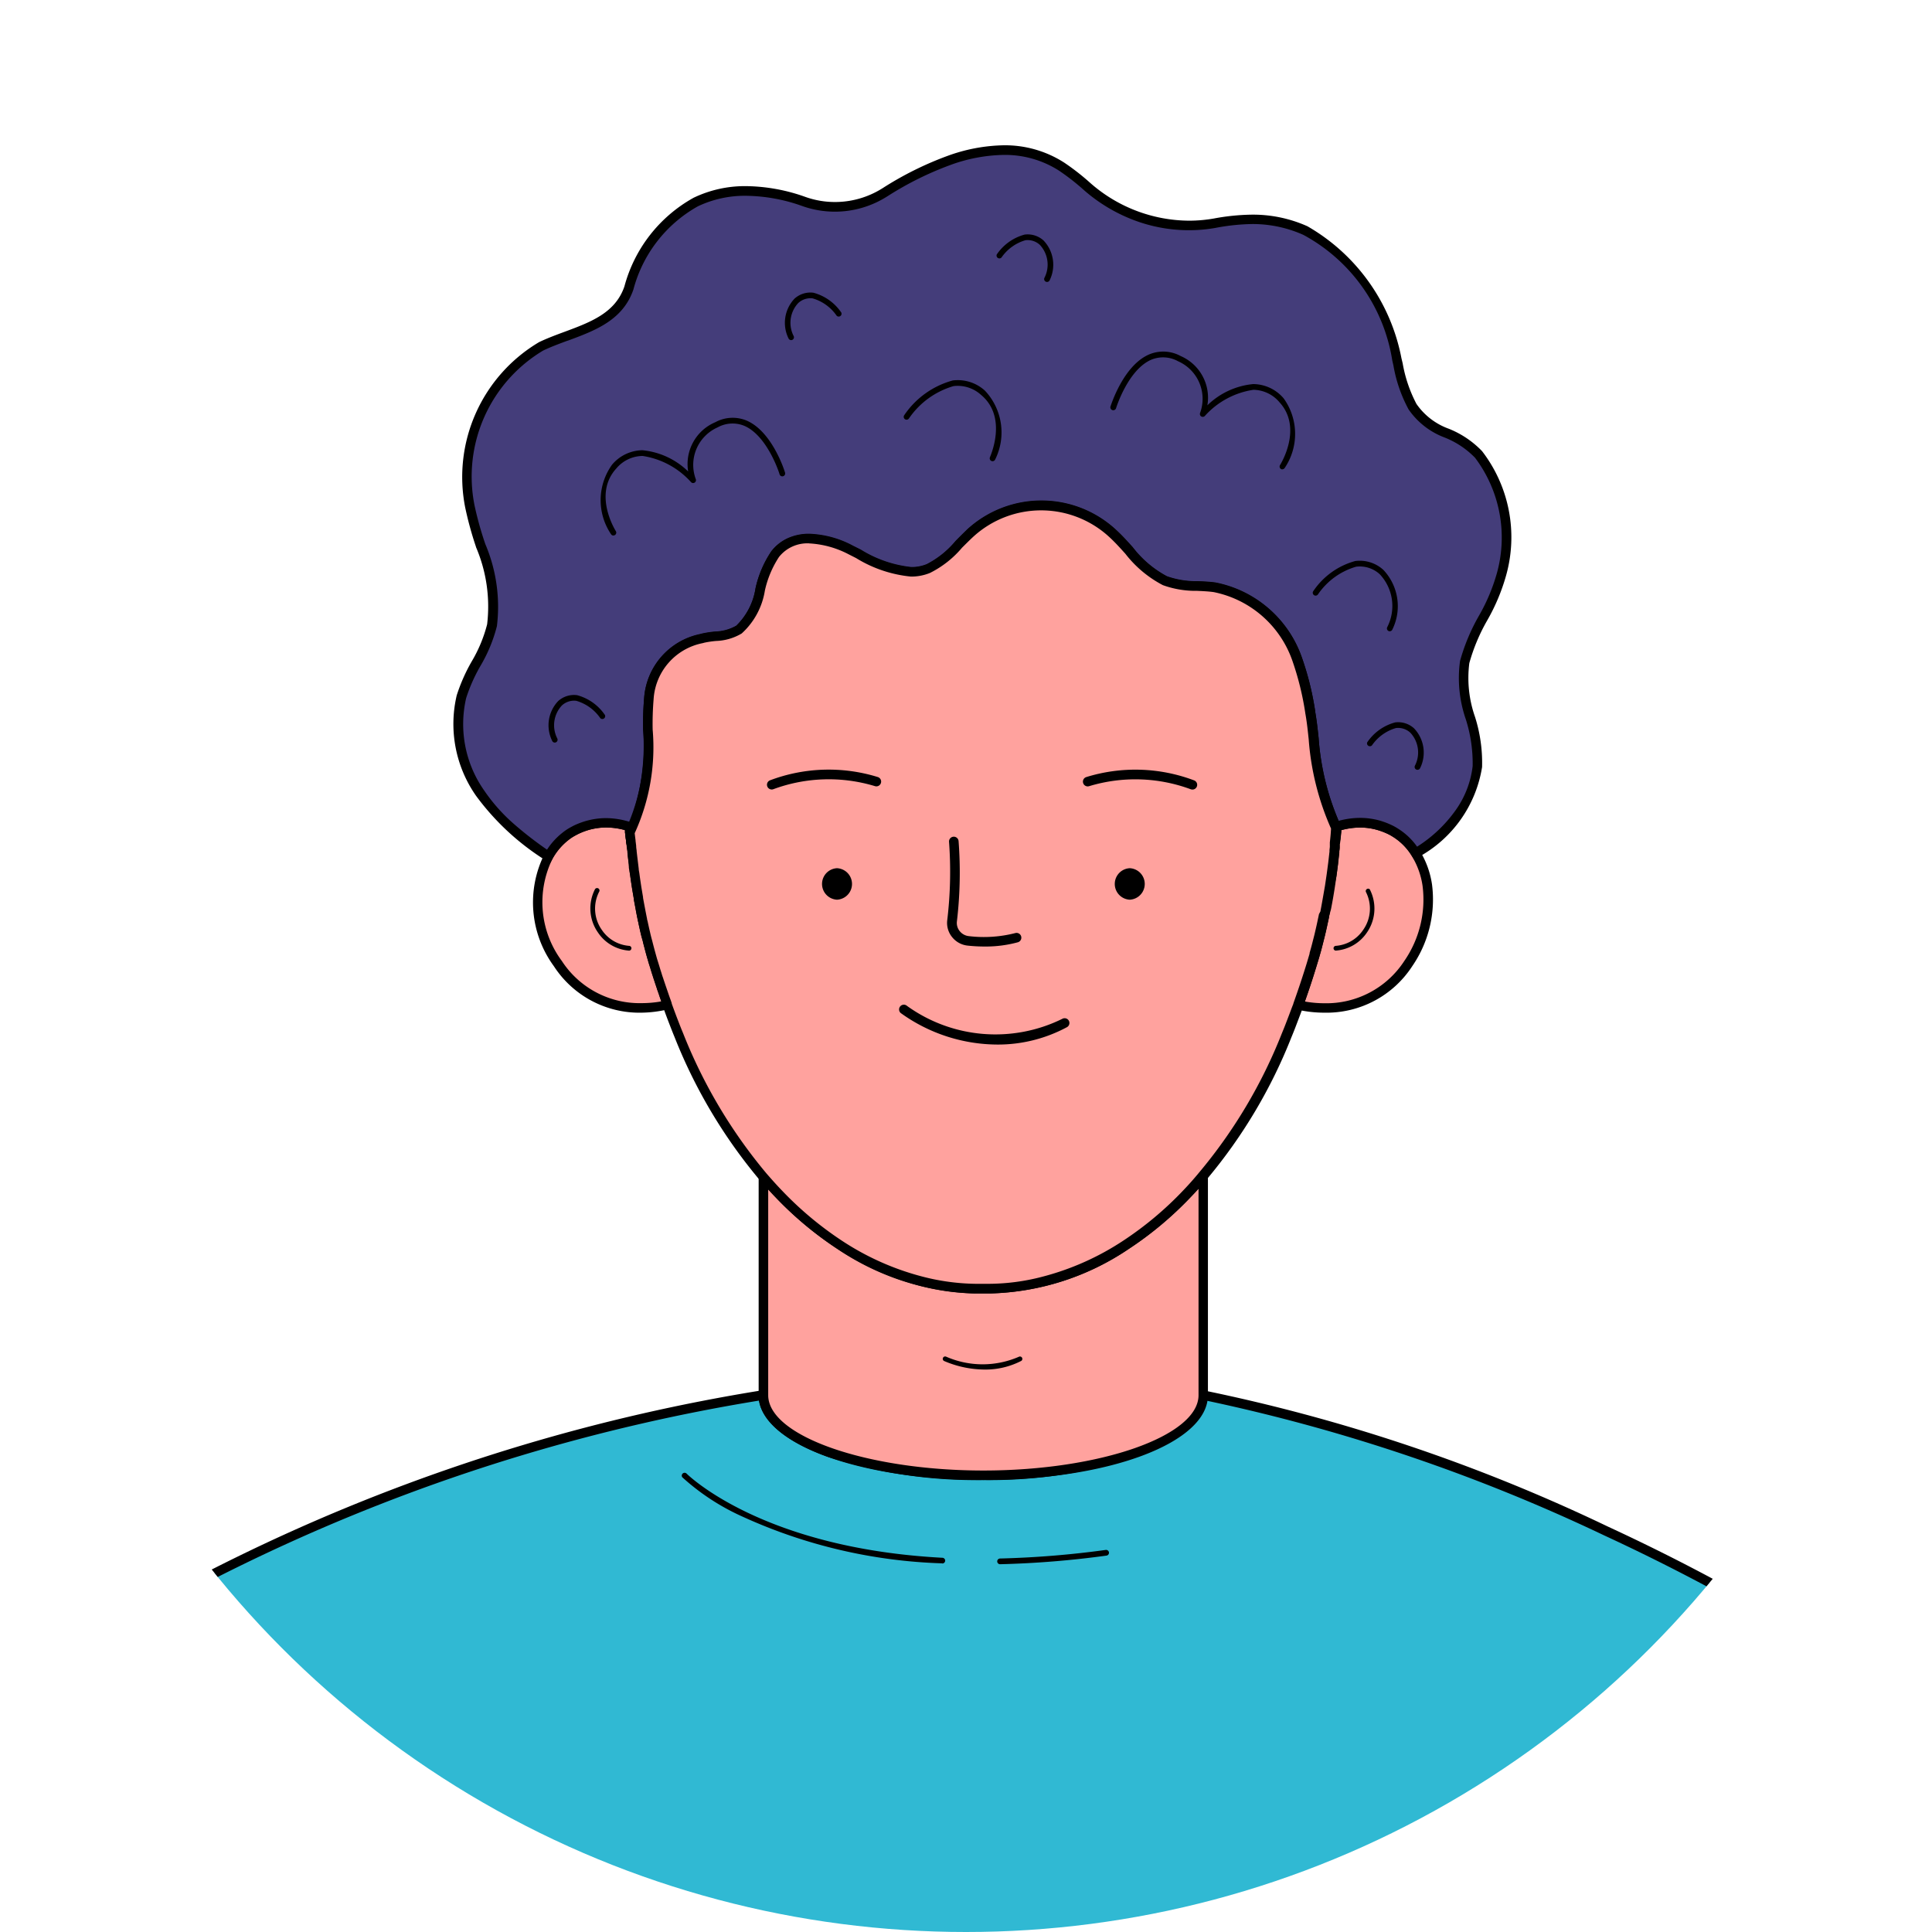
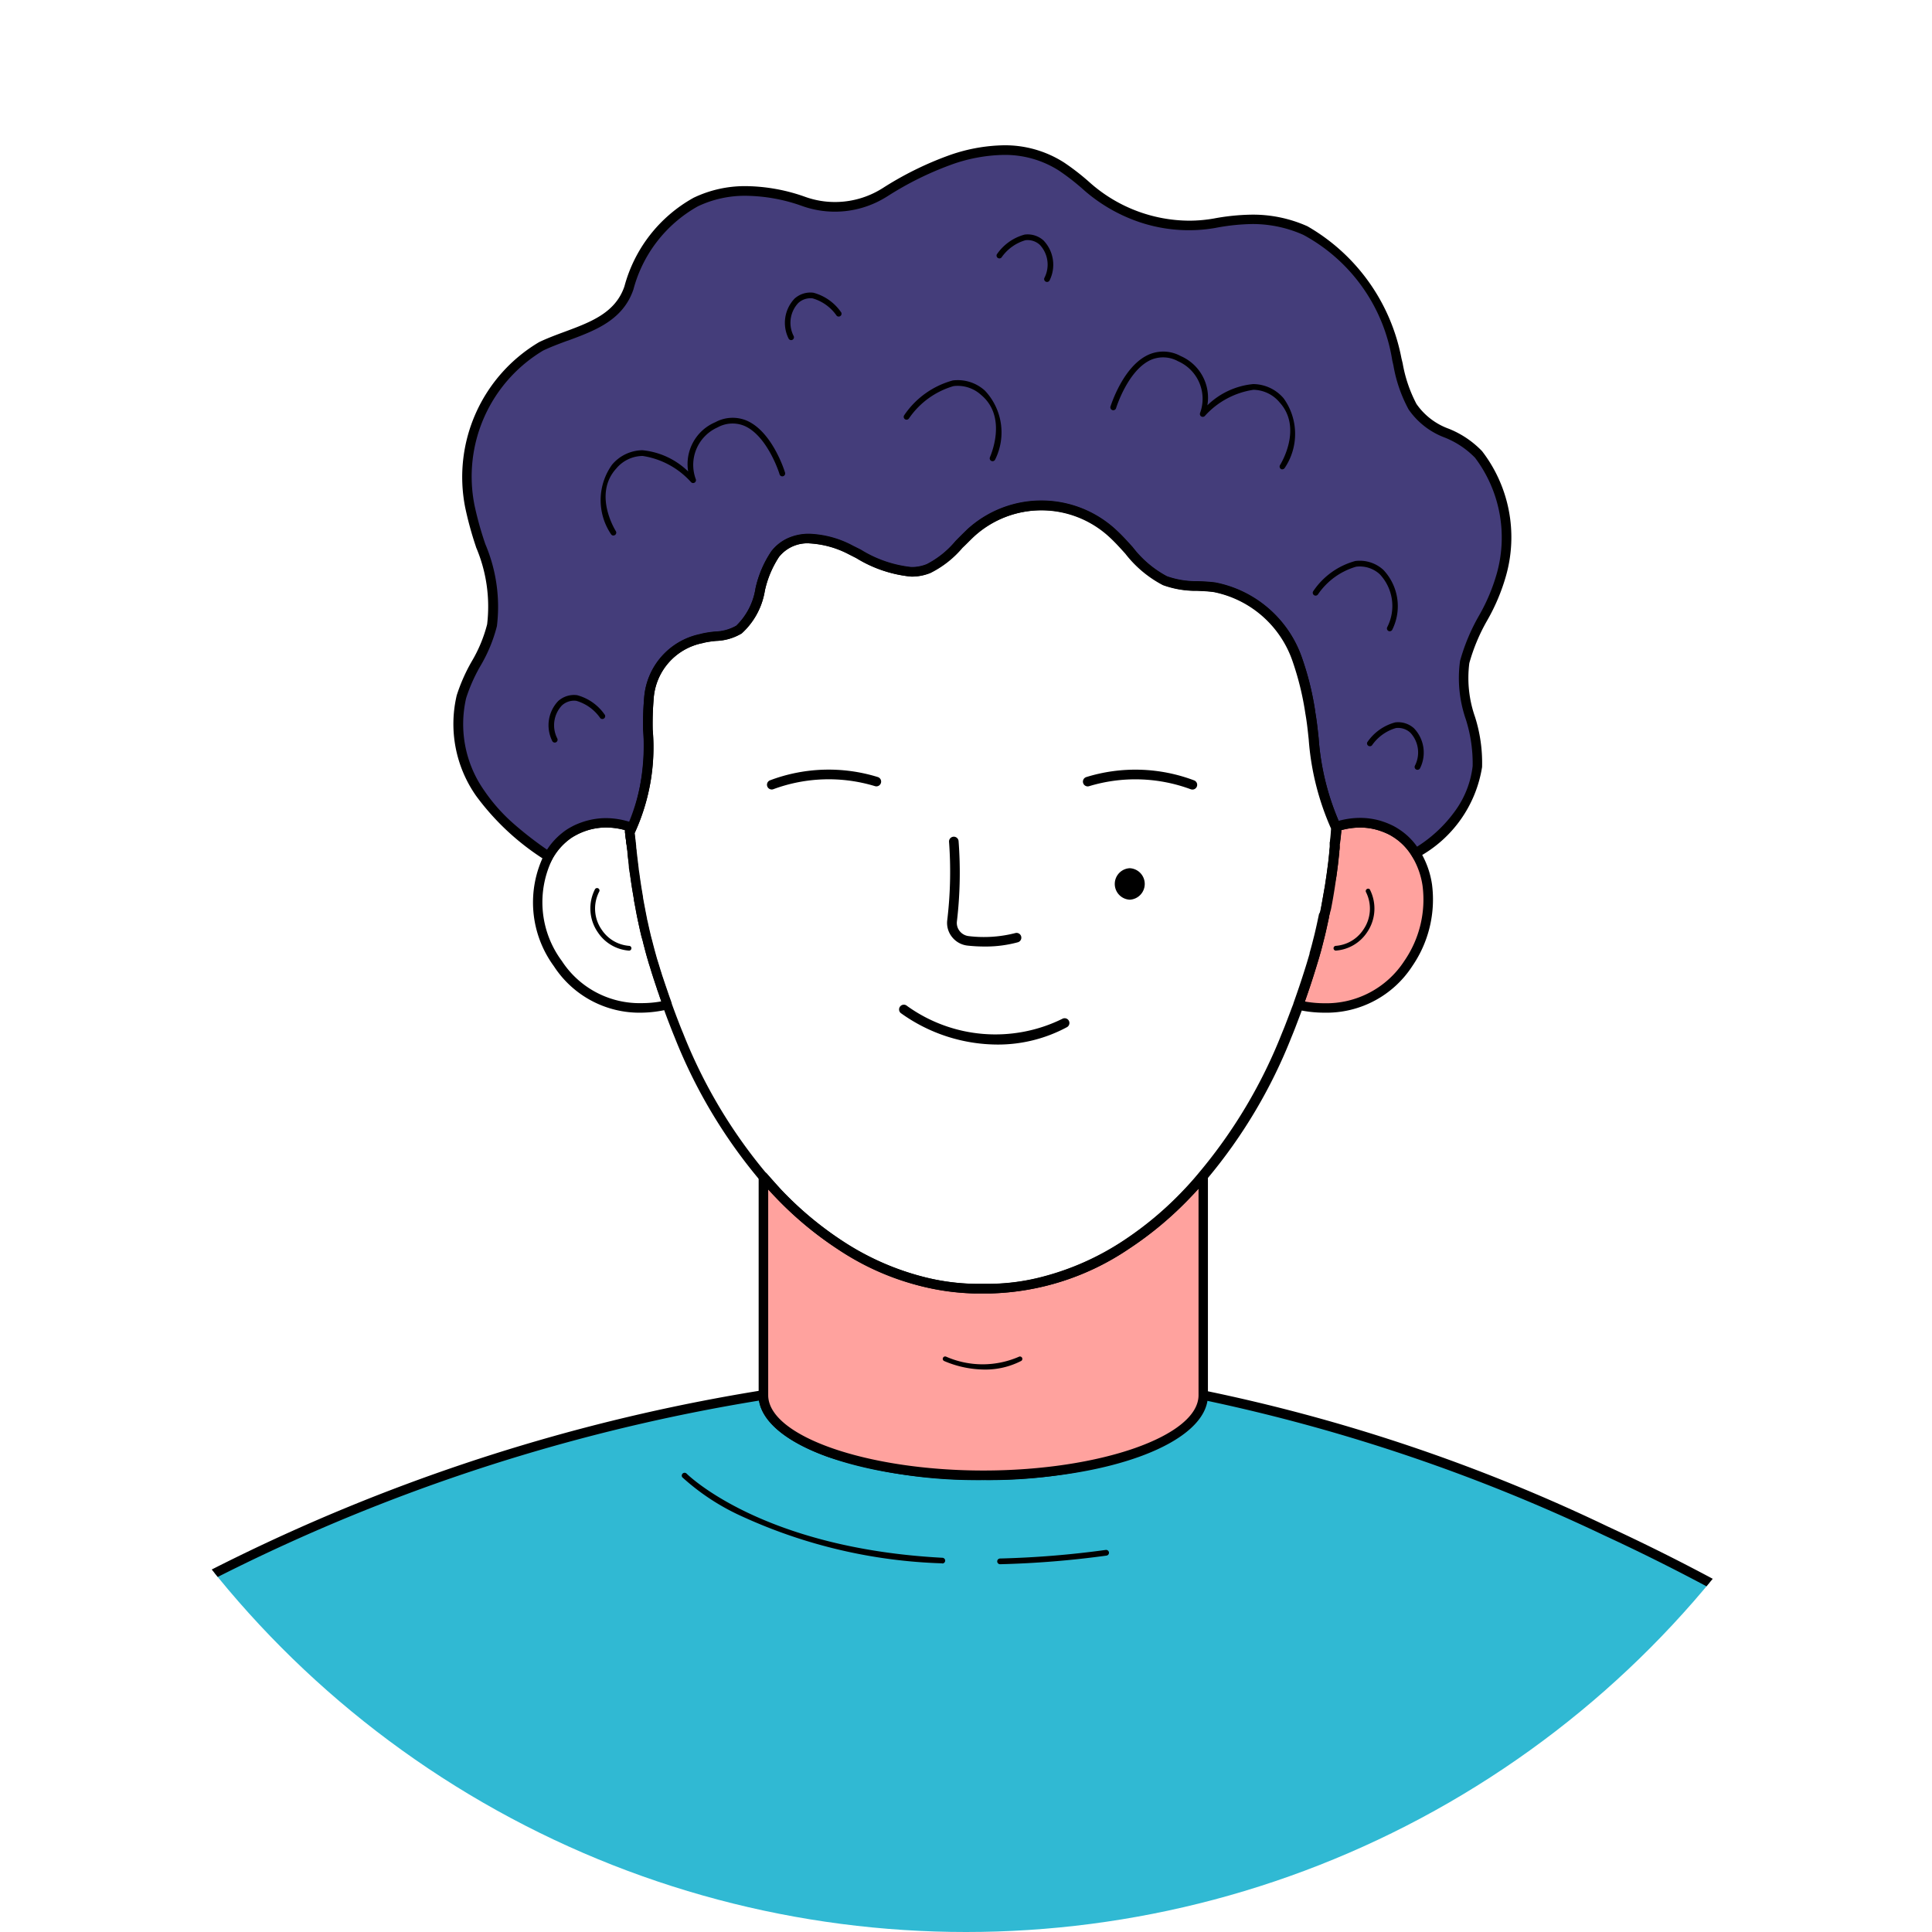
<svg xmlns="http://www.w3.org/2000/svg" width="50" height="50" viewBox="0 0 50 50">
  <defs>
    <clipPath id="clip-path">
      <circle id="Ellipse_199" data-name="Ellipse 199" cx="25" cy="25" r="25" transform="translate(1445 223)" fill="#fff" stroke="#e6e6e6" stroke-width="1" />
    </clipPath>
  </defs>
  <g id="Mask_Group_238" data-name="Mask Group 238" transform="translate(-1445 -223)" clip-path="url(#clip-path)">
    <g id="Group_4037" data-name="Group 4037" transform="translate(-4.786 -3)">
      <g id="Group" transform="translate(1438.494 261.979)">
        <path id="Shape" d="M72.337,19.374c-.1.106-.215.217-.336.335A45.4,45.4,0,0,1,62.55,26.8a16.851,16.851,0,0,1-4.7,1.779v25.6H36.585v0H15.4V28.019a46.853,46.853,0,0,1-8.2-3.837c-.07-.039-.135-.08-.2-.12l-.091-.057A44.511,44.511,0,0,1,3.184,21.43l-.107-.085A23.958,23.958,0,0,1,.647,19.14l-.014-.016c-.119-.125-.22-.236-.3-.331L.282,18.74C.091,18.52,0,18.4,0,18.4S10.947,2.978,30.925,0c0,1.142,2.556,2.067,5.692,2.071S42.277,1.14,42.277,0a51.4,51.4,0,0,1,30.06,19.374" transform="translate(0.124 0.123)" fill="#30b9d3" />
        <path id="Shape-2" data-name="Shape" d="M15.526,54.426a.124.124,0,0,1-.087-.036A.123.123,0,0,1,15.4,54.3V28.228A46.779,46.779,0,0,1,7.26,24.411c-.065-.037-.13-.076-.2-.117l-.1-.061a44.763,44.763,0,0,1-3.734-2.582l-.108-.085A24.218,24.218,0,0,1,.681,19.349l-.018-.021C.553,19.212.452,19.1.361,19l-.042-.046,0,0c-.164-.188-.256-.305-.288-.347l0,0a.123.123,0,0,1,0-.146,32.325,32.325,0,0,1,2.062-2.5c.781-.869,1.621-1.737,2.5-2.581,1.095-1.054,2.25-2.073,3.434-3.029A48.351,48.351,0,0,1,31.031,0h.019a.123.123,0,0,1,.123.124c0,1.052,2.55,1.944,5.569,1.947,3-.007,5.536-.9,5.536-1.95A.123.123,0,0,1,42.4,0l.02,0A45.235,45.235,0,0,1,52.915,3.534,51.633,51.633,0,0,1,72.56,19.424a.123.123,0,0,1-.01.159c-.092.1-.2.2-.339.338a45.8,45.8,0,0,1-9.478,7.111l-.168.091A17.121,17.121,0,0,1,58.092,28.8V54.3a.123.123,0,0,1-.124.123H36.733l-.024,0ZM30.937.268h0A48.135,48.135,0,0,0,8.179,10.531c-1.1.885-2.168,1.825-3.188,2.794-.836.794-1.642,1.614-2.4,2.435A35.273,35.273,0,0,0,.278,18.52c.043.053.116.142.22.262.014.015.033.035.049.054.094.107.195.217.3.326l.009.011a23.933,23.933,0,0,0,2.422,2.2l.107.084A44.517,44.517,0,0,0,7.1,24.024l.091.057c.067.041.13.08.2.117a46.841,46.841,0,0,0,8.187,3.83.124.124,0,0,1,.079.115V54.179H36.685l.024,0H57.846V28.7a.123.123,0,0,1,.094-.12,16.99,16.99,0,0,0,4.505-1.676l.006,0h0l.164-.089a45.526,45.526,0,0,0,9.42-7.068c.113-.11.192-.188.263-.26A51.4,51.4,0,0,0,52.81,3.758,46.128,46.128,0,0,0,42.512.269c-.093.56-.729,1.077-1.79,1.456a12.373,12.373,0,0,1-3.981.6,12.476,12.476,0,0,1-4.007-.594c-1.068-.379-1.706-.9-1.8-1.459Z" transform="translate(0 0)" />
        <path id="Shape-3" data-name="Shape" d="M.074.37a.074.074,0,0,1,0-.148A24.516,24.516,0,0,0,2.808,0a.074.074,0,1,1,.02.147A24.665,24.665,0,0,1,.076.37Z" transform="translate(37.1 4.133)" />
        <path id="Shape-4" data-name="Shape" d="M6.748,2.355h0A13.412,13.412,0,0,1,1.588,1.149,5.9,5.9,0,0,1,.021.126a.074.074,0,0,1,.106-.1c.019.02,1.939,1.936,6.625,2.185a.074.074,0,0,1,0,.148" transform="translate(28.927 2.125)" />
        <path id="Shape-5" data-name="Shape" d="M.074,1.753a.074.074,0,0,1-.039-.137A22.5,22.5,0,0,0,2.271.016a.074.074,0,1,1,.093.115A22.567,22.567,0,0,1,.113,1.742a.073.073,0,0,1-.039.011" transform="translate(63.148 22.212)" />
        <path id="Shape-6" data-name="Shape" d="M.074,3.989a.074.074,0,0,1-.049-.13C2.18,1.96,3.922.043,3.939.024a.074.074,0,1,1,.11.1C4.031.143,2.284,2.066.123,3.971a.073.073,0,0,1-.049.018" transform="translate(66.746 17.23)" />
        <path id="Shape-7" data-name="Shape" d="M1.363,1.008A.074.074,0,0,1,1.324,1C.914.742.479.451.031.135A.074.074,0,0,1,.117.014C.563.329,1,.617,1.4.871a.074.074,0,0,1-.039.137" transform="translate(7.509 20.907)" />
-         <path id="Shape-8" data-name="Shape" d="M4.217,3.748a.074.074,0,0,1-.046-.016C1.9,1.96.041.145.022.127a.074.074,0,1,1,.1-.106C.144.039,2,1.849,4.262,3.616a.074.074,0,0,1-.046.132" transform="translate(1.947 16.249)" />
      </g>
      <g id="Group-2" data-name="Group" transform="translate(1463.576 247.169)">
-         <path id="Shape-9" data-name="Shape" d="M3.362,4.716A2.611,2.611,0,0,1,.521,3.643,2.693,2.693,0,0,1,.277.872,1.708,1.708,0,0,1,.706.362,1.281,1.281,0,0,1,.928.215C.95.2.972.191,1,.18a1.948,1.948,0,0,1,.239-.1A1.849,1.849,0,0,1,2.371.1h0a.166.166,0,0,0,0,.024.191.191,0,0,0,0,.024c0,.033,0,.067.008.1.01.095.019.171.026.226a.129.129,0,0,0,0,.023c.006.054.01.083.01.083a0,0,0,0,1,0,0,.271.271,0,0,0,0,.031.824.824,0,0,0,.013.124.1.1,0,0,0,0,.019c.01.1.023.209.035.312.01.085.021.171.033.254.016.124.034.245.053.366.015.088.029.177.044.264,0,.005,0,.011,0,.016.016.092.033.182.05.272s.035.186.054.277c0,.021.009.043.014.063.021.1.043.2.066.293.014.062.029.124.045.184.01.043.022.086.033.128.033.128.067.251.1.371.032.1.063.2.093.3.013.038.024.075.035.111s.018.056.028.083c.032.1.066.2.1.294s.069.2.106.3c.008.023.015.047.024.07" transform="translate(0.125 0.123)" fill="#ffa29e" />
        <path id="Shape-10" data-name="Shape" d="M2.815,5.039A2.639,2.639,0,0,1,.543,3.834,2.791,2.791,0,0,1,.3.935,1.821,1.821,0,0,1,.754.388,1.4,1.4,0,0,1,1,.229c.018-.011.044-.024.068-.036a2.063,2.063,0,0,1,.254-.1A1.9,1.9,0,0,1,1.9,0a2.112,2.112,0,0,1,.636.1A.123.123,0,0,1,2.62.22s0,.011,0,.017l.006.057c0,.019,0,.039,0,.057.01.092.019.168.026.225a.119.119,0,0,1,0,.017l.01.079a.115.115,0,0,1,0,.029.1.1,0,0,0,0,.012v0a.818.818,0,0,0,.012.117.133.133,0,0,1,0,.022c.012.115.026.224.037.316.009.074.019.155.033.252.016.119.033.238.053.364l.044.262,0,.016c.013.074.031.171.05.27s.034.179.054.276c0,.023.009.043.013.058.02.093.042.194.066.295.014.06.029.121.045.181s.022.088.033.128c.034.133.068.253.1.368l.008.025c.028.091.058.185.086.277.011.033.022.068.033.1l0,.008c.008.025.016.051.026.077.023.073.047.142.07.209l.005.015.025.073c.03.09.063.185.1.3l.006.018c.005.016.011.033.017.049a.123.123,0,0,1-.087.165A3.107,3.107,0,0,1,2.815,5.039ZM1.9.247a1.646,1.646,0,0,0-.5.078,1.81,1.81,0,0,0-.222.089c-.02.01-.04.02-.059.031A1.181,1.181,0,0,0,.909.581a1.581,1.581,0,0,0-.4.475A2.546,2.546,0,0,0,.75,3.7,2.4,2.4,0,0,0,2.817,4.792a2.871,2.871,0,0,0,.506-.045c-.031-.087-.059-.166-.083-.24l-.024-.072,0-.014c-.023-.069-.047-.14-.07-.21-.009-.023-.017-.051-.027-.081v0c-.012-.037-.022-.072-.035-.108-.029-.1-.059-.192-.094-.3s-.069-.238-.105-.378c-.011-.039-.023-.085-.033-.13S2.814,3.085,2.8,3.02c-.022-.091-.042-.184-.066-.294,0-.013-.01-.039-.015-.068-.019-.093-.038-.184-.054-.277s-.036-.188-.051-.271l0-.016-.045-.265c-.02-.129-.038-.25-.054-.371-.014-.1-.024-.181-.033-.256-.012-.1-.025-.2-.035-.309a.182.182,0,0,1,0-.022A.962.962,0,0,1,2.428.736a.134.134,0,0,1,0-.016V.714L2.415.63a.2.2,0,0,1,0-.027C2.405.55,2.4.479,2.386.379c0-.019,0-.043-.005-.065A1.843,1.843,0,0,0,1.9.247Z" transform="translate(0 0)" />
        <path id="Shape-11" data-name="Shape" d="M1.009,1.62H1a1.062,1.062,0,0,1-.8-.466A1.087,1.087,0,0,1,.123.028.062.062,0,0,1,.227.1.955.955,0,0,0,.3,1.086a.938.938,0,0,0,.71.411.062.062,0,0,1,0,.123" transform="translate(1.487 1.813)" />
        <path id="Shape-12" data-name="Shape" d="M2.841,3.642A2.613,2.613,0,0,1,0,4.715c.1-.283.2-.571.292-.865l.091-.3c.013-.04.024-.081.037-.121A.312.312,0,0,0,.428,3.4q.032-.108.061-.22l.066-.259c.021-.09.042-.179.062-.272S.652,2.486.668,2.4c0,0,0-.005,0-.008.013-.061.024-.121.037-.182.034-.185.067-.374.1-.569.014-.095.028-.19.042-.286s.029-.216.043-.326C.9.942.91.851.92.759c0-.009,0-.018,0-.027C.926.7.93.665.933.631a0,0,0,0,1,0,0c0-.016,0-.034,0-.051v0a.173.173,0,0,0,0-.018s0-.006,0-.009,0-.014,0-.021C.953.47.965.367.978.228.978.223.981.2.983.17a.2.2,0,0,1,0-.025c0-.015,0-.033,0-.049L1.015.088l.037-.01A1.854,1.854,0,0,1,2.067.065a1.957,1.957,0,0,1,.3.114,1.324,1.324,0,0,1,.142.08,1.634,1.634,0,0,1,.524.531,2.147,2.147,0,0,1,.3.824,2.91,2.91,0,0,1-.491,2.029" transform="translate(19.816 0.124)" fill="#ffa29e" />
        <path id="Shape-13" data-name="Shape" d="M.794,5.038a3.1,3.1,0,0,1-.7-.079A.123.123,0,0,1,.007,4.8c.113-.315.208-.6.29-.861l.128-.418c0-.009,0-.015.006-.02v0c.023-.076.043-.149.061-.22l.066-.259C.581,2.921.6,2.827.62,2.747S.654,2.587.67,2.5V2.493l.037-.182c.037-.2.068-.384.1-.562l.042-.284c.015-.11.03-.22.043-.324L.92.868V.857c0-.008,0-.013,0-.018C.927.809.93.778.933.745a.105.105,0,0,1,0-.016l0-.039a.153.153,0,0,1,0-.019l0-.014a.05.05,0,0,1,0-.006.213.213,0,0,1,0-.021C.956.566.968.458.978.341V.317l0-.034a.164.164,0,0,1,0-.025c0-.012,0-.024,0-.036V.209A.124.124,0,0,1,1.079.1L1.1.093,1.148.08A2.1,2.1,0,0,1,1.715,0a1.887,1.887,0,0,1,.509.069,2.054,2.054,0,0,1,.32.122A1.424,1.424,0,0,1,2.7.279a1.736,1.736,0,0,1,.561.568,2.284,2.284,0,0,1,.317.87,3.044,3.044,0,0,1-.51,2.116A2.645,2.645,0,0,1,.794,5.038ZM1.717.246h0a1.879,1.879,0,0,0-.488.068l0,.042C1.214.481,1.2.595,1.189.669c0,.009,0,.015,0,.022v0c0,.008,0,.014,0,.019l0,.046a.112.112,0,0,1,0,.018c0,.033-.006.062-.009.092V.879c0,.009,0,.015,0,.022l-.031.27c-.013.1-.028.219-.043.33l-.042.286c-.029.189-.061.376-.1.573L.915,2.54v0h0V2.55C.9,2.636.878,2.721.861,2.8c-.023.106-.043.193-.063.274l-.066.261c-.019.077-.04.152-.062.225A.294.294,0,0,1,.659,3.6l-.125.412c-.071.228-.152.469-.246.737a2.867,2.867,0,0,0,.5.045A2.406,2.406,0,0,0,2.861,3.7a2.8,2.8,0,0,0,.473-1.943A2.038,2.038,0,0,0,3.052.978,1.505,1.505,0,0,0,2.567.487,1.21,1.21,0,0,0,2.435.413a1.8,1.8,0,0,0-.28-.106A1.62,1.62,0,0,0,1.717.246Z" transform="translate(19.692 0.001)" />
        <path id="Shape-14" data-name="Shape" d="M.062,1.62a.062.062,0,0,1,0-.123.938.938,0,0,0,.711-.411A.954.954,0,0,0,.845.1a.062.062,0,0,1,.1-.067A1.087,1.087,0,0,1,.871,1.153a1.062,1.062,0,0,1-.8.466h0" transform="translate(20.714 1.813)" />
        <path id="Shape-15" data-name="Shape" d="M11.383,0V5.675c0,1.145-2.547,2.074-5.691,2.074S0,6.819,0,5.675V.025C.13.174.259.32.392.457A9.044,9.044,0,0,0,1.984,1.79,6.564,6.564,0,0,0,5.5,2.921h.367A6.564,6.564,0,0,0,9.383,1.79,8.962,8.962,0,0,0,10.975.456c.139-.145.274-.3.408-.456" transform="translate(5.967 9.262)" fill="#ffa29e" />
        <path id="Shape-16" data-name="Shape" d="M5.816,7.995C2.555,7.995,0,7.03,0,5.8V.149A.123.123,0,0,1,.216.068C.339.208.471.357.6.5A8.926,8.926,0,0,0,2.174,1.81a6.952,6.952,0,0,0,2.106.932,5.74,5.74,0,0,0,1.343.179h.367a5.559,5.559,0,0,0,1.343-.178,6.969,6.969,0,0,0,2.106-.933A8.84,8.84,0,0,0,11.009.494c.135-.141.267-.289.4-.45a.123.123,0,0,1,.218.079V5.8C11.63,7.03,9.076,7.995,5.816,7.995ZM.247.474V5.8c0,1.057,2.55,1.95,5.569,1.95s5.568-.893,5.568-1.95V.454c-.066.073-.13.142-.2.211A9.082,9.082,0,0,1,9.574,2.017,6.69,6.69,0,0,1,6,3.168h-.38a6.011,6.011,0,0,1-1.4-.186A7.194,7.194,0,0,1,2.04,2.017,9.153,9.153,0,0,1,.426.666C.372.61.313.547.247.474Z" transform="translate(5.844 9.138)" />
        <path id="Shape-17" data-name="Shape" d="M1.09.34A2.7,2.7,0,0,1,.035.118.062.062,0,0,1,.088.006a2.352,2.352,0,0,0,1.89,0,.062.062,0,0,1,.057.109A2.017,2.017,0,0,1,1.09.34" transform="translate(10.607 13.935)" />
      </g>
      <g id="Group-3" data-name="Group" transform="translate(1461.518 229.76)">
        <path id="Shape-18" data-name="Shape" d="M26.052,13.25c-.2.831.412,1.85.328,2.708a3.139,3.139,0,0,1-1.6,2.24,1.633,1.633,0,0,0-.524-.531,1.289,1.289,0,0,0-.141-.08,1.932,1.932,0,0,0-.3-.114,1.852,1.852,0,0,0-1.016.013l-.037.01-.025.008c0,.016,0,.034,0,.049a.222.222,0,0,0,0,.025c0,.03-.005.053-.005.058-.013.139-.025.241-.034.3.017-.133.028-.267.034-.4a9.27,9.27,0,0,1-.667-2.976,7.5,7.5,0,0,0-.344-1.395,2.846,2.846,0,0,0-2.137-1.852,4.905,4.905,0,0,1-1.284-.171c-.527-.222-.888-.791-1.329-1.2a2.724,2.724,0,0,0-3.709-.032,4.3,4.3,0,0,1-1.09.922c-.661.268-1.358-.158-2-.48s-1.481-.5-1.96.1c-.437.557-.384,1.576-.937,1.954a2.5,2.5,0,0,1-.92.22l-.061.016A1.692,1.692,0,0,0,4.94,14.2c-.09.782.149,2.41-.494,3.446,0-.03-.005-.064-.008-.1a.191.191,0,0,1,0-.024.165.165,0,0,1,0-.024h0A1.85,1.85,0,0,0,3.3,17.491a1.949,1.949,0,0,0-.239.1c-.023.011-.046.023-.067.035a1.281,1.281,0,0,0-.222.147,1.707,1.707,0,0,0-.428.511A6.446,6.446,0,0,1,.574,16.642a3.108,3.108,0,0,1-.481-2.493c.187-.656.649-1.176.79-1.847C1.1,11.267.506,10.26.306,9.22A3.916,3.916,0,0,1,2.153,5.079c.836-.4,1.935-.529,2.269-1.512A3.225,3.225,0,0,1,8.96,1.336,2.4,2.4,0,0,0,11.04,1.1l.013-.008C12.464.2,14.218-.478,15.62.427a5.985,5.985,0,0,1,.666.521,3.961,3.961,0,0,0,3.3.944,3.75,3.75,0,0,1,2.346.191A4.665,4.665,0,0,1,24.3,5.416,4.162,4.162,0,0,0,24.7,6.639c.5.739,1.108.587,1.71,1.237a3.552,3.552,0,0,1,.593,3.1c-.2.815-.759,1.456-.953,2.271" transform="translate(0.121 0.124)" fill="#443d7a" />
        <path id="Shape-19" data-name="Shape" d="M2.5,18.583h0l-.112-.078a6.531,6.531,0,0,1-1.8-1.67,3.238,3.238,0,0,1-.5-2.6,4.541,4.541,0,0,1,.387-.876h0a3.661,3.661,0,0,0,.4-.962,3.908,3.908,0,0,0-.289-2l0-.006A8.934,8.934,0,0,1,.306,9.368,4.058,4.058,0,0,1,2.222,5.093c.21-.1.437-.185.657-.266.676-.251,1.315-.488,1.549-1.175A3.723,3.723,0,0,1,6.22,1.357a3.073,3.073,0,0,1,1.357-.3,4.7,4.7,0,0,1,1.545.283,2.275,2.275,0,0,0,.752.128A2.3,2.3,0,0,0,11.1,1.116l.013-.008a8.578,8.578,0,0,1,1.67-.831A4.446,4.446,0,0,1,14.247,0a2.832,2.832,0,0,1,1.562.448,6.147,6.147,0,0,1,.68.531,3.9,3.9,0,0,0,2.549.972,3.724,3.724,0,0,0,.644-.056,5.721,5.721,0,0,1,1-.1,3.445,3.445,0,0,1,1.421.3A5.027,5.027,0,0,1,24.537,5.51l.032.133a3.571,3.571,0,0,0,.357,1.051,1.731,1.731,0,0,0,.834.641,2.451,2.451,0,0,1,.864.581,3.653,3.653,0,0,1,.622,3.216,5.112,5.112,0,0,1-.486,1.159h0a4.817,4.817,0,0,0-.466,1.11,3.039,3.039,0,0,0,.147,1.391h0a3.925,3.925,0,0,1,.183,1.3,3.23,3.23,0,0,1-1.655,2.334l-.1.063-.064-.1a1.5,1.5,0,0,0-.485-.491,1.2,1.2,0,0,0-.132-.074,1.813,1.813,0,0,0-.28-.106,1.62,1.62,0,0,0-.438-.061,1.881,1.881,0,0,0-.489.068l0,.042c-.011.125-.024.238-.035.312l-.245-.034c.015-.117.025-.239.032-.361a6.934,6.934,0,0,1-.578-2.309v-.009c-.024-.225-.046-.438-.086-.66a7.45,7.45,0,0,0-.337-1.372,2.724,2.724,0,0,0-2.039-1.775c-.141-.02-.288-.026-.43-.032h0a2.484,2.484,0,0,1-.883-.147,2.952,2.952,0,0,1-.97-.811h0l0-.005c-.126-.14-.256-.284-.39-.409a2.6,2.6,0,0,0-3.541-.03c-.1.092-.2.2-.3.292h0a2.6,2.6,0,0,1-.831.653,1.289,1.289,0,0,1-.487.093,3.313,3.313,0,0,1-1.421-.478l-.014-.007-.181-.092A2.477,2.477,0,0,0,9.207,10.3a.938.938,0,0,0-.779.353,2.612,2.612,0,0,0-.365.869h0a1.9,1.9,0,0,1-.6,1.109,1.378,1.378,0,0,1-.664.194h0a2.559,2.559,0,0,0-.3.044h0l-.049.013a1.577,1.577,0,0,0-1.266,1.457,7.553,7.553,0,0,0-.024.781,5.244,5.244,0,0,1-.488,2.715l-.184.3-.043-.346c0-.022,0-.045-.006-.067a1.84,1.84,0,0,0-.484-.067,1.644,1.644,0,0,0-.5.078,1.805,1.805,0,0,0-.222.089c-.017.008-.039.019-.059.031a1.178,1.178,0,0,0-.206.136,1.577,1.577,0,0,0-.4.475l-.066.119ZM7.577,1.307a2.828,2.828,0,0,0-1.249.273A3.488,3.488,0,0,0,4.661,3.731c-.272.8-1,1.067-1.7,1.326l-.006,0c-.212.079-.432.16-.63.255A3.8,3.8,0,0,0,.549,9.321a8.76,8.76,0,0,0,.279,1v0a4.147,4.147,0,0,1,.3,2.123A3.9,3.9,0,0,1,.7,13.477h0a4.288,4.288,0,0,0-.368.829A2.987,2.987,0,0,0,.8,16.7a4.535,4.535,0,0,0,.754.852,9.4,9.4,0,0,0,.871.677,1.8,1.8,0,0,1,.389-.43,1.4,1.4,0,0,1,.242-.16c.019-.011.045-.024.068-.036a2.047,2.047,0,0,1,.254-.1,1.9,1.9,0,0,1,.577-.09,2.11,2.11,0,0,1,.619.1,5.729,5.729,0,0,0,.339-2.381,7.7,7.7,0,0,1,.025-.809,1.821,1.821,0,0,1,1.444-1.666l.054-.015.006,0a2.794,2.794,0,0,1,.326-.05h0a1.175,1.175,0,0,0,.553-.152,1.714,1.714,0,0,0,.5-.974h0a2.79,2.79,0,0,1,.408-.953,1.137,1.137,0,0,1,.425-.337,1.325,1.325,0,0,1,.553-.113,2.574,2.574,0,0,1,1.134.31l.2.1a3.1,3.1,0,0,0,1.306.451,1.036,1.036,0,0,0,.4-.075,2.391,2.391,0,0,0,.747-.6c.094-.1.2-.206.307-.3a2.841,2.841,0,0,1,3.876.033c.143.133.278.283.408.428h0a2.736,2.736,0,0,0,.883.75,2.263,2.263,0,0,0,.8.128c.148.006.3.013.454.034a2.972,2.972,0,0,1,2.235,1.93,7.537,7.537,0,0,1,.348,1.4v0l0,.012c.041.232.064.451.089.682v0a6.632,6.632,0,0,0,.517,2.138,2.1,2.1,0,0,1,.554-.077,1.883,1.883,0,0,1,.509.069,2.056,2.056,0,0,1,.32.122,1.42,1.42,0,0,1,.156.088,1.706,1.706,0,0,1,.492.466,3.535,3.535,0,0,0,1-.947,2.449,2.449,0,0,0,.438-1.137,3.754,3.754,0,0,0-.177-1.213h0a3.26,3.26,0,0,1-.149-1.51,5.076,5.076,0,0,1,.487-1.166h0a4.843,4.843,0,0,0,.465-1.1,3.434,3.434,0,0,0-.563-2.991,2.25,2.25,0,0,0-.785-.524h0a1.978,1.978,0,0,1-.935-.727A3.7,3.7,0,0,1,24.33,5.7v0L24.3,5.569A4.487,4.487,0,0,0,22,2.319a3.211,3.211,0,0,0-1.325-.281,5.473,5.473,0,0,0-.95.1,3.975,3.975,0,0,1-.688.06,4.019,4.019,0,0,1-1.431-.264,4.248,4.248,0,0,1-1.279-.768,5.92,5.92,0,0,0-.652-.51,2.594,2.594,0,0,0-1.43-.407,4.211,4.211,0,0,0-1.4.268,8.353,8.353,0,0,0-1.606.8l-.023.014a2.516,2.516,0,0,1-1.34.387,2.529,2.529,0,0,1-.835-.142A4.457,4.457,0,0,0,7.577,1.307Z" transform="translate(0 0)" />
        <path id="Shape-20" data-name="Shape" d="M.352,3.049a.074.074,0,0,1-.062-.034,1.576,1.576,0,0,1,.026-1.8A1.044,1.044,0,0,1,1.1.841h0a1.963,1.963,0,0,1,1.186.55A1.174,1.174,0,0,1,2.986.117.94.94,0,0,1,3.8.074c.663.287.98,1.3.993,1.347a.074.074,0,0,1-.142.043c0-.01-.31-.994-.911-1.254a.8.8,0,0,0-.693.04,1.062,1.062,0,0,0-.564,1.34.074.074,0,0,1-.124.076A2.109,2.109,0,0,0,1.107.989h0a.9.9,0,0,0-.68.323C-.188,1.984.408,2.925.414,2.935a.074.074,0,0,1-.022.1.073.073,0,0,1-.04.012" transform="translate(3.792 7.051)" />
        <path id="Shape-21" data-name="Shape" d="M4.45,3.049a.073.073,0,0,1-.04-.012.074.074,0,0,1-.022-.1c.006-.009.6-.951-.012-1.623A.9.9,0,0,0,3.7.989h0a2.11,2.11,0,0,0-1.257.676.074.074,0,0,1-.124-.076A1.062,1.062,0,0,0,1.749.25.8.8,0,0,0,1.056.21C.454.47.148,1.454.145,1.464A.074.074,0,0,1,0,1.421C.017,1.378.333.361,1,.074a.939.939,0,0,1,.818.042A1.174,1.174,0,0,1,2.508,1.39,1.962,1.962,0,0,1,3.694.841h0a1.043,1.043,0,0,1,.789.371,1.576,1.576,0,0,1,.026,1.8.074.074,0,0,1-.062.034" transform="translate(17.007 5.339)" />
        <path id="Shape-22" data-name="Shape" d="M2.3,2.1a.074.074,0,0,1-.067-.106c0-.01.47-1.023-.228-1.607A.9.9,0,0,0,1.291.156,2.111,2.111,0,0,0,.135.994.074.074,0,0,1,.013.91,2.218,2.218,0,0,1,1.27.01,1.043,1.043,0,0,1,2.1.272a1.576,1.576,0,0,1,.267,1.784A.074.074,0,0,1,2.3,2.1" transform="translate(11.656 6.076)" />
        <path id="Shape-23" data-name="Shape" d="M.164,1.232A.074.074,0,0,1,.1,1.19.91.91,0,0,1,.254.159.612.612,0,0,1,.744.006a1.268,1.268,0,0,1,.722.515A.074.074,0,0,1,1.344.6,1.14,1.14,0,0,0,.723.152.464.464,0,0,0,.35.273a.749.749,0,0,0-.118.854.074.074,0,0,1-.067.106" transform="translate(8.576 3.81)" />
        <path id="Shape-24" data-name="Shape" d="M1.994,1.827a.074.074,0,0,1-.067-.106A1.2,1.2,0,0,0,1.734.35.765.765,0,0,0,1.123.155,1.8,1.8,0,0,0,.135.872.074.074,0,0,1,.013.788,1.921,1.921,0,0,1,1.1.008a.908.908,0,0,1,.726.228,1.368,1.368,0,0,1,.233,1.548.074.074,0,0,1-.067.042" transform="translate(22.242 10.751)" />
        <path id="Shape-25" data-name="Shape" d="M.164,1.233A.074.074,0,0,1,.1,1.19.91.91,0,0,1,.254.159.612.612,0,0,1,.744.006a1.268,1.268,0,0,1,.722.515A.074.074,0,0,1,1.344.6,1.14,1.14,0,0,0,.723.152.464.464,0,0,0,.35.273a.749.749,0,0,0-.118.854.074.074,0,0,1-.067.106" transform="translate(2.459 14.225)" />
        <path id="Shape-26" data-name="Shape" d="M1.314,1.233a.073.073,0,0,1-.031-.007.074.074,0,0,1-.036-.1A.749.749,0,0,0,1.129.273.465.465,0,0,0,.755.152,1.141,1.141,0,0,0,.135.6.074.074,0,0,1,.013.521,1.268,1.268,0,0,1,.735.006a.61.61,0,0,1,.489.153A.91.91,0,0,1,1.381,1.19a.074.074,0,0,1-.067.042" transform="translate(23.639 14.93)" />
        <path id="Shape-27" data-name="Shape" d="M1.314,1.232a.073.073,0,0,1-.031-.007.074.074,0,0,1-.036-.1A.749.749,0,0,0,1.129.273.464.464,0,0,0,.755.152,1.14,1.14,0,0,0,.135.6.074.074,0,0,1,.013.521,1.268,1.268,0,0,1,.735.006a.612.612,0,0,1,.489.153A.91.91,0,0,1,1.381,1.19a.074.074,0,0,1-.067.042" transform="translate(14.051 2.305)" />
      </g>
      <g id="Group-4" data-name="Group" transform="translate(1465.961 238.953)">
-         <path id="Shape-28" data-name="Shape" d="M18.285,8.341c-.006.133-.018.267-.034.4,0,.008,0,.014,0,.021s0,.006,0,.009a.173.173,0,0,1,0,.018v0c0,.018,0,.035-.005.054,0,.034-.006.068-.01.1,0,.009,0,.018,0,.027-.01.092-.021.183-.032.274-.014.11-.028.219-.043.326l-.042.286c-.03.195-.063.384-.1.569-.011.062-.024.123-.035.183a.007.007,0,0,0,0,0c-.018.083-.035.167-.053.249s-.04.182-.062.272L17.8,11.4q-.028.112-.061.22a.312.312,0,0,1-.009.03c-.011.04-.023.081-.036.121-.03.1-.061.2-.092.3-.092.294-.191.583-.292.866h0c-.062.166-.124.334-.187.5-.037.1-.077.2-.116.292a13.2,13.2,0,0,1-2.162,3.634c-.134.159-.269.311-.408.456a8.963,8.963,0,0,1-1.592,1.334,6.563,6.563,0,0,1-3.516,1.131H8.959a6.564,6.564,0,0,1-3.517-1.131A9.045,9.045,0,0,1,3.85,17.809c-.133-.138-.261-.283-.392-.432A13.332,13.332,0,0,1,1.28,13.718c-.039-.1-.078-.192-.116-.292-.063-.162-.126-.33-.186-.5h0c-.009-.023-.016-.047-.024-.069-.037-.1-.071-.2-.106-.3s-.067-.2-.1-.294c-.01-.028-.019-.056-.028-.083S.7,12.107.686,12.069c-.03-.1-.062-.2-.093-.3-.037-.12-.071-.244-.1-.371-.011-.042-.023-.085-.033-.128-.016-.061-.032-.123-.046-.185-.023-.1-.044-.193-.066-.293-.005-.02-.01-.042-.014-.063-.019-.091-.038-.183-.054-.277s-.034-.179-.051-.272c0-.005,0-.011,0-.016C.209,10.075.195,9.986.179,9.9.16,9.777.143,9.655.126,9.532.117,9.477.111,9.423.1,9.368c0-.029-.006-.061-.01-.091-.013-.1-.025-.207-.035-.312a.089.089,0,0,1,0-.019C.05,8.906.047,8.864.043,8.823l0-.034s0-.029-.01-.083a.128.128,0,0,1,0-.023C.019,8.627.01,8.551,0,8.456.643,7.42.4,5.793.494,5.01A1.692,1.692,0,0,1,1.846,3.45l.061-.016a2.5,2.5,0,0,0,.92-.22c.553-.378.5-1.4.938-1.953.479-.609,1.317-.427,1.96-.1s1.341.748,2,.48A4.3,4.3,0,0,0,8.816.713a2.724,2.724,0,0,1,3.709.032c.441.412.8.981,1.329,1.2a4.9,4.9,0,0,0,1.284.171A2.847,2.847,0,0,1,17.274,3.97a7.5,7.5,0,0,1,.344,1.4,9.269,9.269,0,0,0,.667,2.976" transform="translate(0.123 0.126)" fill="#ffa29e" />
        <path id="Shape-29" data-name="Shape" d="M9.063,20.522A6.679,6.679,0,0,1,5.5,19.371,9.154,9.154,0,0,1,3.884,18.02c-.137-.142-.271-.294-.4-.436a13.415,13.415,0,0,1-2.2-3.694h0c-.037-.09-.078-.192-.117-.294-.065-.167-.128-.335-.186-.5l0-.008c-.006-.015-.011-.032-.018-.052l0-.014c-.023-.063-.047-.131-.07-.2l0-.013L.83,12.65l-.01-.029h0c-.021-.064-.044-.129-.064-.194-.009-.024-.018-.053-.027-.081s-.023-.074-.036-.112c-.03-.1-.061-.2-.091-.293l0-.011c-.035-.114-.069-.238-.105-.378-.01-.038-.023-.084-.033-.13S.429,11.3.414,11.236c-.024-.1-.047-.206-.066-.294,0-.013-.009-.038-.015-.068C.314,10.781.295,10.69.279,10.6s-.034-.178-.05-.271c0,0,0-.014,0-.016l-.045-.265c-.02-.129-.038-.25-.054-.371C.121,9.637.116,9.6.112,9.563L.1,9.511c0-.014,0-.028,0-.041V9.46l0-.041c-.012-.1-.025-.2-.035-.31a.206.206,0,0,1,0-.026c0-.04-.009-.083-.012-.123L.03,8.845a.2.2,0,0,1,0-.027C.019,8.763.011,8.69,0,8.595a.124.124,0,0,1,.018-.078A5.067,5.067,0,0,0,.469,5.931a7.707,7.707,0,0,1,.025-.809A1.821,1.821,0,0,1,1.939,3.456L2,3.44a2.743,2.743,0,0,1,.328-.05h0a1.175,1.175,0,0,0,.552-.152,1.717,1.717,0,0,0,.5-.975,2.79,2.79,0,0,1,.408-.952A1.136,1.136,0,0,1,4.215.973,1.325,1.325,0,0,1,4.769.86a2.574,2.574,0,0,1,1.134.31l.2.1a3.093,3.093,0,0,0,1.306.451,1.035,1.035,0,0,0,.4-.075,2.388,2.388,0,0,0,.747-.6l0,0c.1-.1.2-.2.3-.3A2.841,2.841,0,0,1,12.732.78c.144.134.279.284.41.429a2.738,2.738,0,0,0,.883.75,2.263,2.263,0,0,0,.8.128h.007c.146.006.3.013.447.033a2.973,2.973,0,0,1,2.235,1.93,7.541,7.541,0,0,1,.348,1.4v0l0,.012c.041.232.064.451.089.682v0a6.64,6.64,0,0,0,.57,2.262.126.126,0,0,1,.01.056c-.007.138-.018.275-.035.409,0,.012,0,.019,0,.026v0c0,.009,0,.016,0,.022l0,.046c0,.031-.006.064-.011.107,0,.015,0,.023,0,.031l-.031.269V9.4c-.014.111-.027.215-.042.32L18.356,10c-.03.189-.062.377-.1.573l-.016.081,0,.019-.016.083h0l0,.01-.052.246c-.023.106-.043.193-.063.274l-.066.261c-.02.078-.041.154-.062.225a.326.326,0,0,1-.011.038c-.013.046-.023.081-.034.115-.027.089-.059.194-.093.3-.083.266-.178.548-.29.861l0,.011-.042.112c-.054.145-.1.265-.146.385-.029.079-.062.159-.093.236l-.024.058a13.294,13.294,0,0,1-2.182,3.668c-.14.166-.275.317-.413.461a9.08,9.08,0,0,1-1.614,1.352,6.7,6.7,0,0,1-3.574,1.151H9.063ZM4.764,1.109h0a.939.939,0,0,0-.779.353,2.615,2.615,0,0,0-.365.869,1.9,1.9,0,0,1-.6,1.11,1.38,1.38,0,0,1-.664.194h0a2.562,2.562,0,0,0-.3.044h0l-.048.013A1.577,1.577,0,0,0,.74,5.15a7.552,7.552,0,0,0-.024.781A5.345,5.345,0,0,1,.251,8.61c.007.068.015.131.022.181a.106.106,0,0,1,0,.017l.016.127v.008c0,.04.007.078.012.114a.143.143,0,0,1,0,.015c.012.111.025.215.037.315h0l.017.143c0,.034.009.07.015.107.016.121.034.242.053.367l.044.262s0,.013,0,.016c.014.08.032.174.05.269s.037.194.054.276c0,.022.009.041.013.058.02.094.042.195.066.295.014.063.029.124.045.181s.022.086.033.127c.035.136.069.257.1.368l.01.032c.028.088.056.18.083.27.013.038.025.077.035.111v0c.008.026.016.05.025.074.025.077.049.147.075.224l.056.163c.024.071.048.14.074.209l.006.018c.005.016.011.033.017.049l0,.013c.057.159.118.322.181.484.038.1.076.194.114.285a13.186,13.186,0,0,0,2.16,3.631c.115.132.251.286.387.427a8.921,8.921,0,0,0,1.57,1.315,6.954,6.954,0,0,0,2.107.932,5.739,5.739,0,0,0,1.343.179h.367a5.561,5.561,0,0,0,1.342-.178,6.968,6.968,0,0,0,2.106-.933,8.834,8.834,0,0,0,1.57-1.316c.134-.14.265-.287.4-.451a13.05,13.05,0,0,0,2.142-3.6l.024-.059c.035-.084.063-.154.091-.229.045-.116.09-.235.133-.35h0l.012-.032.039-.1h0l0-.007c.113-.318.208-.6.29-.861.029-.09.058-.184.092-.3.011-.036.021-.071.032-.108l.006-.021,0-.012,0-.006c.023-.078.043-.15.061-.22l.066-.259c.023-.1.045-.193.061-.267l.053-.248,0-.007L18,10.628l0-.013c.005-.028.011-.056.016-.084.037-.2.068-.382.1-.565l.042-.284c.013-.094.027-.2.043-.324l.031-.272v-.03c0-.026.007-.06.009-.094l0-.054a.148.148,0,0,1,0-.02v-.02a.189.189,0,0,1,0-.021c.014-.116.025-.237.031-.357a6.932,6.932,0,0,1-.578-2.309v0c-.024-.227-.046-.441-.086-.664a7.458,7.458,0,0,0-.337-1.372,2.724,2.724,0,0,0-2.039-1.775c-.139-.019-.285-.025-.427-.032h0a2.482,2.482,0,0,1-.884-.147,2.95,2.95,0,0,1-.971-.812l0,0c-.126-.14-.257-.285-.392-.411A2.6,2.6,0,0,0,9.022.93c-.1.091-.2.193-.3.292a2.6,2.6,0,0,1-.832.654,1.289,1.289,0,0,1-.487.093,3.313,3.313,0,0,1-1.421-.478l-.043-.022-.152-.077a2.476,2.476,0,0,0-1.028-.282Z" transform="translate(0 0)" />
        <path id="Shape-30" data-name="Shape" d="M.967,2.842a4.146,4.146,0,0,1-.433-.023A.594.594,0,0,1,.127,2.6.581.581,0,0,1,0,2.157,10.518,10.518,0,0,0,.046.132.123.123,0,0,1,.293.115,10.756,10.756,0,0,1,.25,2.189a.336.336,0,0,0,.071.253.349.349,0,0,0,.239.131,3.269,3.269,0,0,0,1.2-.079.123.123,0,0,1,.067.238,3.181,3.181,0,0,1-.859.11" transform="translate(8.34 8.701)" />
-         <path id="Shape-31" data-name="Shape" d="M.394.815A.408.408,0,0,0,.394,0a.408.408,0,0,0,0,.815" transform="translate(5.093 9.516)" />
        <path id="Shape-32" data-name="Shape" d="M.394.815A.408.408,0,0,0,.394,0a.408.408,0,0,0,0,.815" transform="translate(12.669 9.516)" />
        <path id="Shape-33" data-name="Shape" d="M2.552,1.032A4.305,4.305,0,0,1,.041.215.123.123,0,0,1,.206.032,3.916,3.916,0,0,0,4.227.365a.123.123,0,0,1,.116.218,3.767,3.767,0,0,1-1.791.449" transform="translate(7.093 13.048)" />
        <path id="Shape-34" data-name="Shape" d="M.124.515A.123.123,0,0,1,.075.279,4.3,4.3,0,0,1,2.869.193a.123.123,0,0,1-.075.235A4.128,4.128,0,0,0,.172.505a.123.123,0,0,1-.049.01" transform="translate(3.674 6.964)" />
        <path id="Shape-35" data-name="Shape" d="M2.831.515a.123.123,0,0,1-.049-.01A4.128,4.128,0,0,0,.161.428.123.123,0,1,1,.086.193,4.3,4.3,0,0,1,2.88.279a.123.123,0,0,1-.049.237" transform="translate(11.851 6.965)" />
      </g>
    </g>
  </g>
</svg>